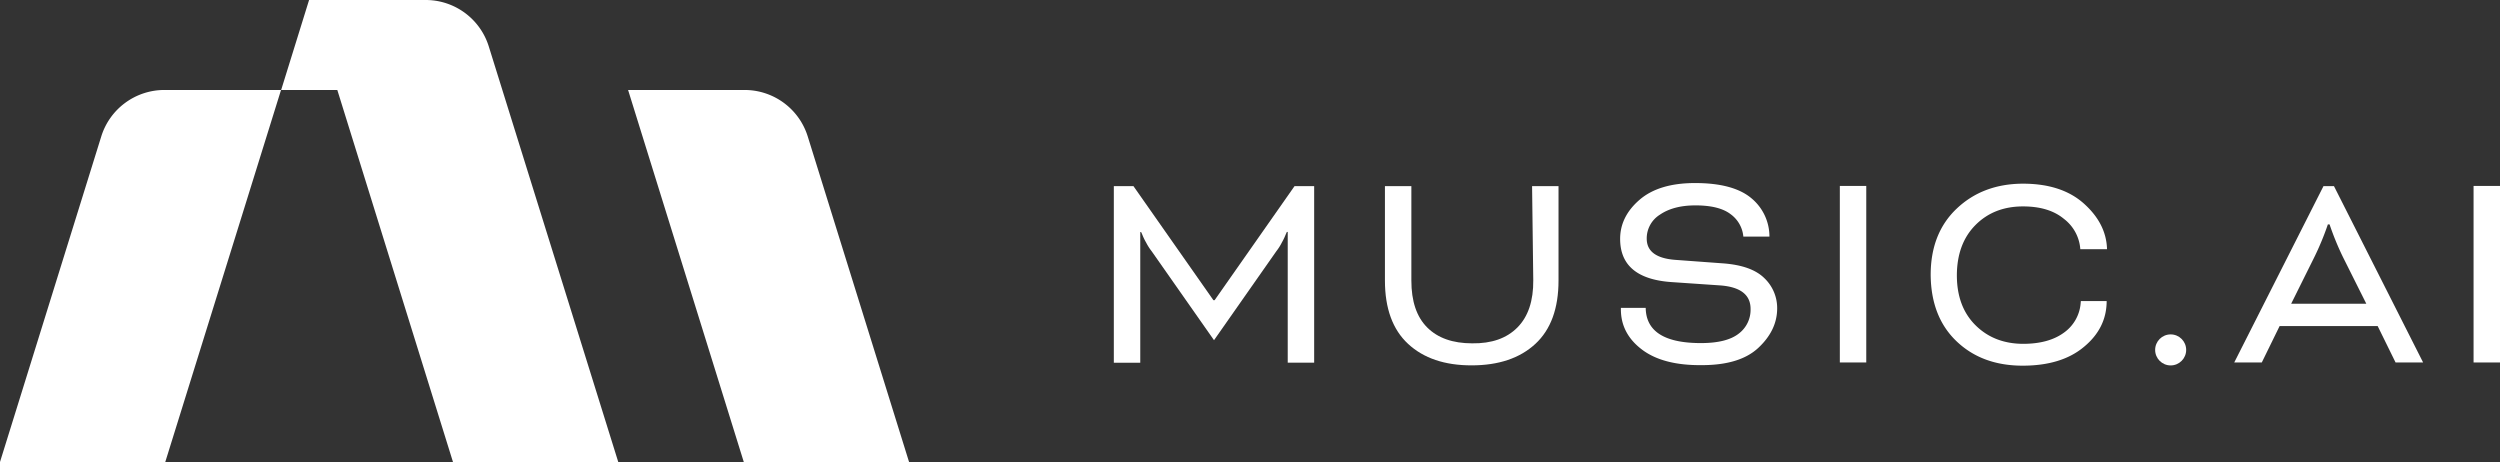
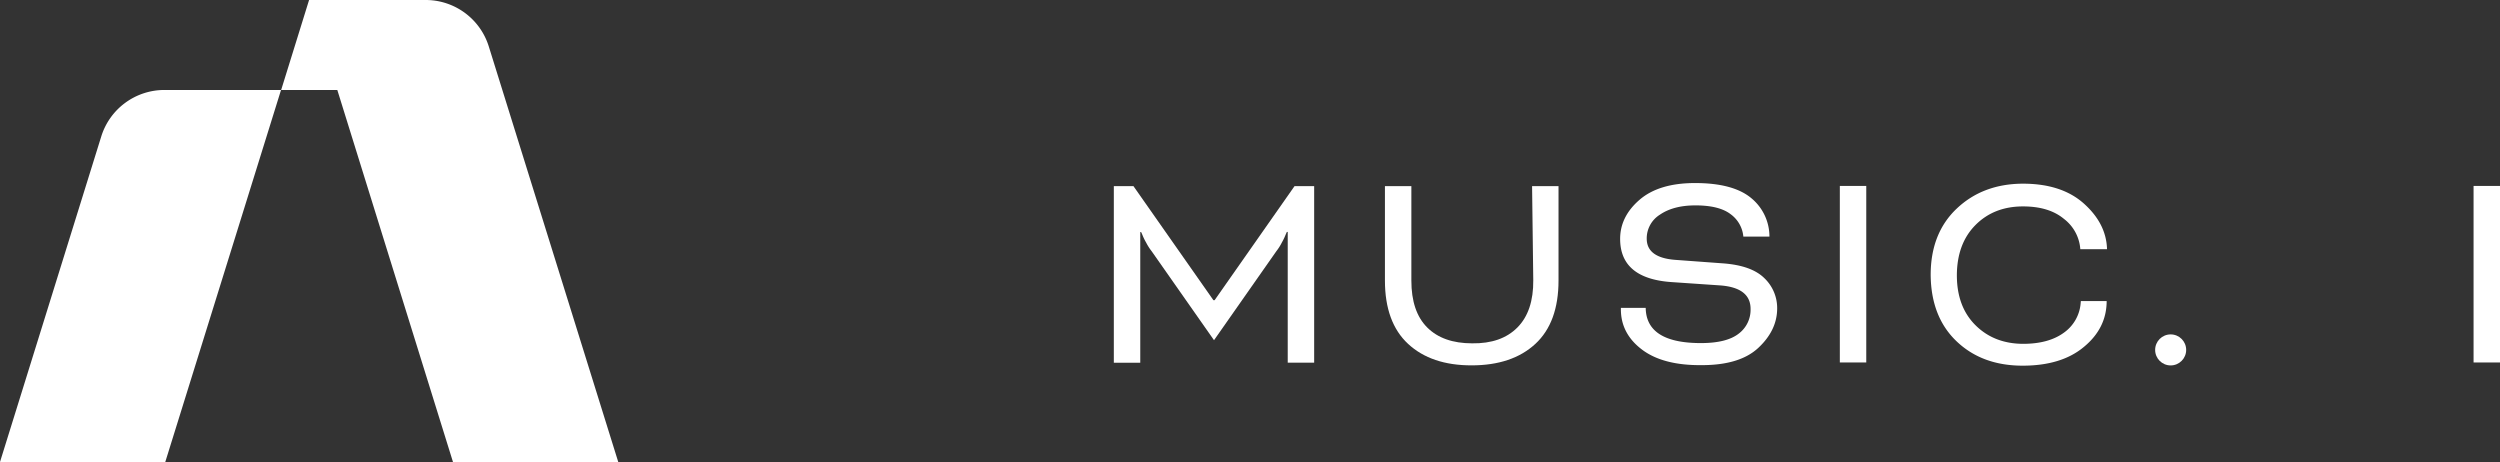
<svg xmlns="http://www.w3.org/2000/svg" id="Layer_1" data-name="Layer 1" viewBox="0 0 805.78 148.9">
  <rect x="0" y="0" width="805.78" height="148.9" fill="#333333" stroke="none" />
  <defs>
    <style>.cls-1,.cls-2{fill:#fff;}.cls-2{fill-rule:evenodd;}</style>
  </defs>
  <path class="cls-1" d="M99.62,0l-9,29h18.1L146,148.9h53.27L157.55,15A21.3,21.3,0,0,0,137.21,0Z" />
  <path class="cls-1" d="M90.58,29H53A21.31,21.31,0,0,0,32.63,44L0,148.9H53.27Z" />
-   <path class="cls-1" d="M239.73,148.9,202.44,29H240a21.31,21.31,0,0,1,20.35,15L293,148.9Z" />
  <path class="cls-1" d="M548.23,110.58q-17.65,0-17.8-11.35h-8v.46q0,7.86,6.82,13t19.31,5q12.21,0,18.18-5.58t6.06-12.5a13.29,13.29,0,0,0-4.17-10q-4.16-4.07-13.35-4.73l-15.52-1.14q-9-.75-9-6.82A9,9,0,0,1,535,69.2q4.37-3,11.46-3,7.67,0,11.36,2.85a10,10,0,0,1,4.08,7.22h8.41a16,16,0,0,0-5.77-12.34Q558.73,59,546.33,59q-11.64,0-17.89,5.4T522.19,77q0,12.78,16.57,13.92L554.57,92q9.66.77,9.66,7.58a9.62,9.62,0,0,1-3.88,8Q556.46,110.58,548.23,110.58Z" />
  <path class="cls-1" d="M601.52,59.93v56.9H593V59.93Z" />
  <path class="cls-1" d="M493.81,60l.38,30.3q.09,10-5.11,15.25t-14.59,5.11q-9.36,0-14.48-5.11T454.9,90.42V60h-8.52v30.4q0,13.53,7.48,20.45t20.45,6.91q13.06,0,20.54-6.91t7.48-20.45V60Z" />
  <path class="cls-1" d="M679.12,80.32h-8.61a13.47,13.47,0,0,0-5.3-9.79q-4.83-4-13.16-4-9.37,0-15.33,6t-6,16.19q0,10.14,6,16.1t15.33,6q8.24,0,13.16-3.59a12.86,12.86,0,0,0,5.4-9.38l.07-.82H679q0,8.77-7.39,14.83-7.2,6-19.69,6-13.07,0-21.3-7.86t-8.34-21.4q0-13.44,8.43-21.4t21.3-8q12.69,0,19.89,6.63Q678.9,72.22,679.12,80.32Z" />
  <path class="cls-1" d="M391.29,96.76h-.19L365.33,60H359v56.91h8.52V74.79h.28l.38.85a18.5,18.5,0,0,0,1.24,2.56A17.51,17.51,0,0,0,371.21,81l20.08,28.65L411.36,81a16.81,16.81,0,0,0,1.8-2.84,19.71,19.71,0,0,0,1.23-2.56l.38-.85h.28v42.14h8.52V60h-6.33L391.48,96.76Z" />
  <circle class="cls-1" cx="699.63" cy="112.78" r="5" />
  <path class="cls-1" d="M805.78,59.93v56.9h-8.52V59.93Z" />
-   <path class="cls-2" d="M748.88,60h3.39L781,116.83h-8.88l-5.77-11.74h-31.6L729,116.83h-8.88ZM762.69,97.9l-7.58-15.15a89.46,89.46,0,0,1-4.26-10.42h-.55A89.46,89.46,0,0,1,746,82.75L738.47,97.9Z" />
</svg>